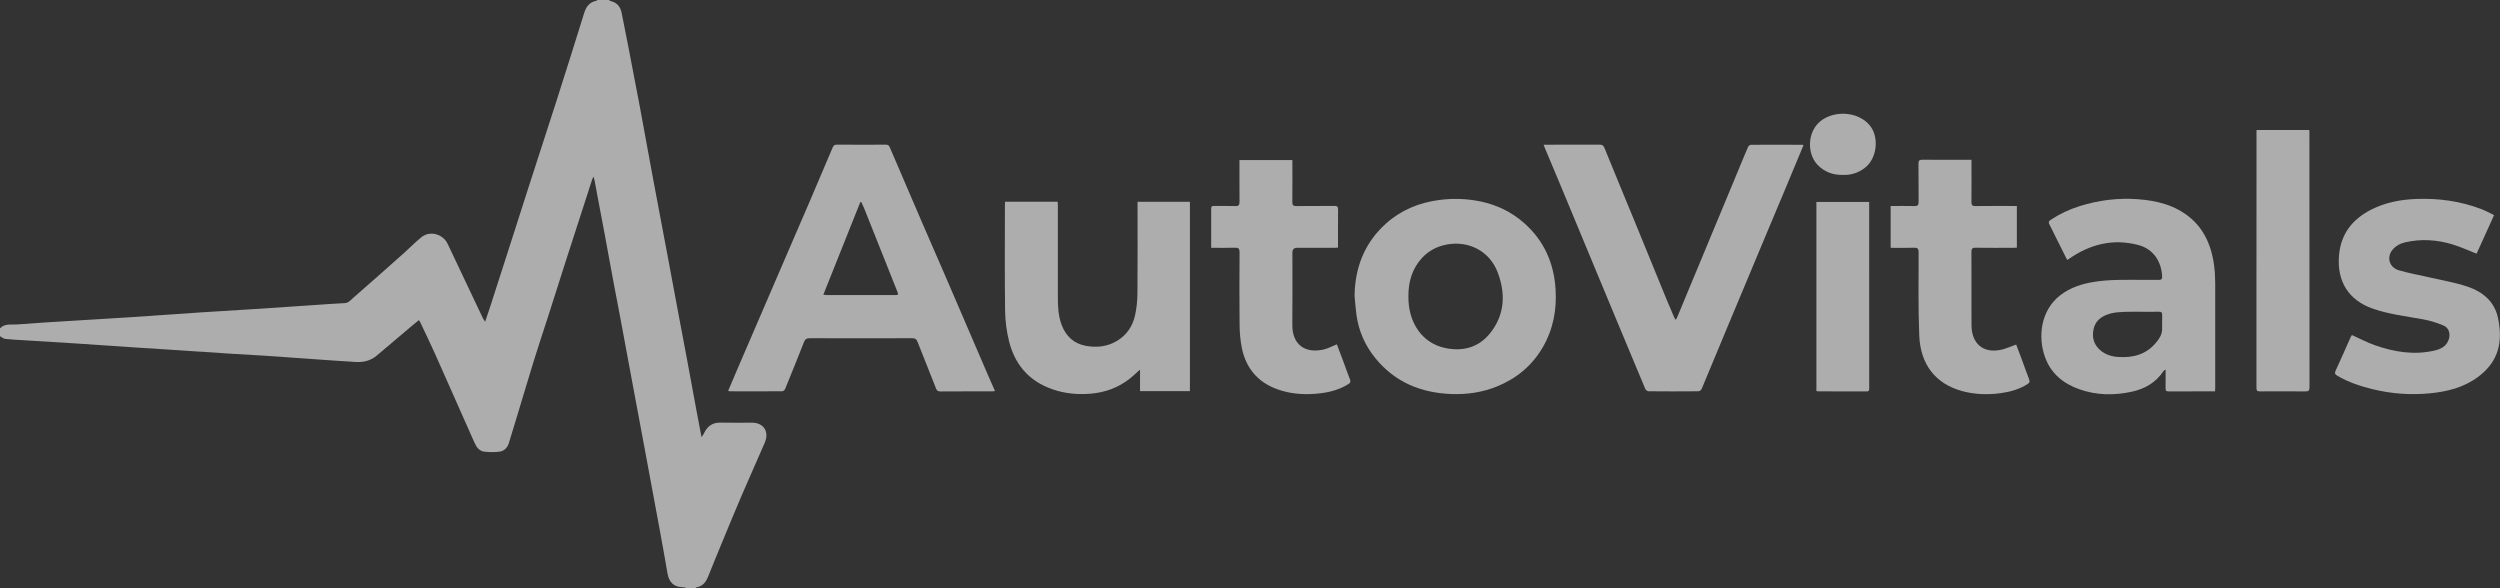
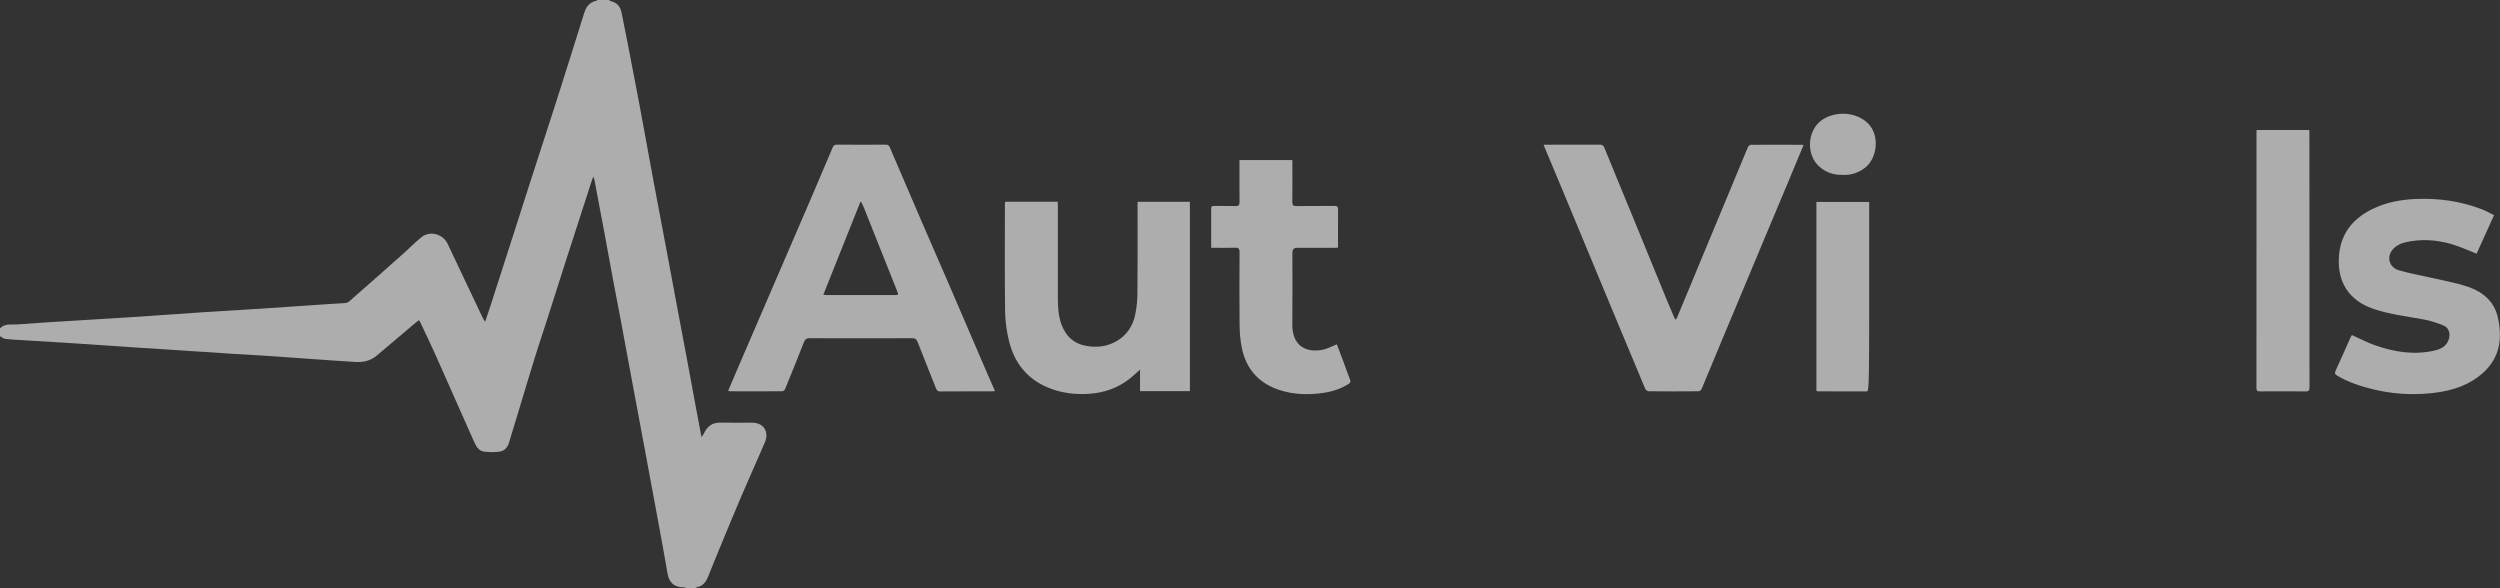
<svg xmlns="http://www.w3.org/2000/svg" width="85" height="20" viewBox="0 0 85 20" fill="none">
  <rect x="0" y="0" width="85" height="20" fill="#333333" stroke="none" />
  <g clip-path="url(#clip0_1235_577)">
    <path d="M23.365 19.999C23.319 19.988 23.272 19.966 23.225 19.966C22.921 19.966 22.746 19.804 22.695 19.495C22.602 18.943 22.5 18.393 22.399 17.842C22.249 17.028 22.098 16.214 21.946 15.4C21.775 14.48 21.602 13.56 21.431 12.64C21.318 12.035 21.208 11.429 21.094 10.824C21.013 10.392 20.927 9.96 20.847 9.528C20.751 9.017 20.66 8.505 20.565 7.994C20.485 7.562 20.402 7.13 20.32 6.698C20.286 6.518 20.253 6.337 20.219 6.156C20.211 6.115 20.2 6.075 20.182 6.002C20.156 6.055 20.142 6.077 20.134 6.101C19.828 7.046 19.521 7.991 19.217 8.937C19.016 9.562 18.819 10.188 18.619 10.812C18.472 11.27 18.317 11.726 18.175 12.186C17.981 12.81 17.796 13.438 17.606 14.063C17.506 14.396 17.404 14.727 17.303 15.059C17.255 15.219 17.145 15.33 16.996 15.354C16.827 15.381 16.65 15.374 16.479 15.358C16.305 15.342 16.205 15.214 16.135 15.056C15.688 14.046 15.241 13.035 14.79 12.027C14.627 11.662 14.451 11.303 14.281 10.941C14.273 10.925 14.26 10.91 14.242 10.884C14.163 10.949 14.088 11.009 14.014 11.071C13.611 11.412 13.208 11.755 12.803 12.095C12.597 12.268 12.353 12.322 12.095 12.307C11.648 12.282 11.201 12.248 10.754 12.217C10.184 12.178 9.614 12.135 9.044 12.097C8.62 12.069 8.195 12.048 7.771 12.021C7.096 11.978 6.422 11.931 5.747 11.887C5.331 11.86 4.915 11.834 4.499 11.807C3.864 11.764 3.228 11.719 2.592 11.678C1.971 11.638 1.35 11.602 0.729 11.563C0.544 11.552 0.359 11.545 0.175 11.522C0.114 11.514 0.058 11.462 0 11.43C0 11.342 0 11.254 0 11.165C0.166 10.987 0.387 11.047 0.585 11.031C1.208 10.98 1.833 10.946 2.457 10.907C3.078 10.868 3.7 10.833 4.32 10.793C5.164 10.737 6.007 10.675 6.85 10.62C7.409 10.582 7.969 10.552 8.528 10.516C9.198 10.473 9.869 10.427 10.539 10.382C10.932 10.356 11.324 10.324 11.718 10.306C11.852 10.3 11.925 10.201 12.008 10.128C12.588 9.624 13.161 9.113 13.735 8.603C13.934 8.426 14.12 8.232 14.327 8.066C14.617 7.832 15.059 7.952 15.221 8.293C15.62 9.135 16.019 9.978 16.419 10.82C16.434 10.854 16.459 10.883 16.495 10.939C16.56 10.747 16.616 10.584 16.669 10.42C16.901 9.701 17.132 8.982 17.363 8.263C17.577 7.596 17.79 6.928 18.005 6.261C18.304 5.335 18.607 4.41 18.904 3.483C19.227 2.472 19.546 1.459 19.861 0.446C19.928 0.231 20.038 0.077 20.262 0.031C20.283 0.026 20.302 0.009 20.322 -0.002C20.446 -0.002 20.57 -0.002 20.694 -0.002C20.721 0.012 20.746 0.033 20.774 0.04C20.977 0.09 21.093 0.226 21.134 0.431C21.213 0.816 21.288 1.2 21.363 1.586C21.494 2.264 21.626 2.942 21.753 3.621C21.91 4.462 22.061 5.304 22.217 6.145C22.384 7.037 22.554 7.928 22.721 8.819C22.832 9.412 22.942 10.006 23.053 10.599C23.151 11.126 23.253 11.652 23.351 12.178C23.458 12.752 23.562 13.326 23.669 13.9C23.726 14.209 23.785 14.518 23.851 14.863C23.89 14.805 23.916 14.775 23.932 14.74C24.044 14.497 24.218 14.365 24.488 14.369C24.848 14.376 25.208 14.371 25.568 14.371C25.963 14.371 26.163 14.676 26.002 15.051C25.744 15.65 25.476 16.243 25.219 16.842C24.996 17.36 24.782 17.882 24.566 18.403C24.402 18.8 24.238 19.197 24.079 19.596C24.004 19.785 23.899 19.93 23.69 19.965C23.673 19.968 23.659 19.987 23.643 19.998H23.365L23.365 19.999Z" fill="white" fill-opacity="0.6" />
    <path d="M24.758 13.287C24.857 13.054 24.952 12.827 25.049 12.602C25.503 11.547 25.957 10.493 26.412 9.439C26.794 8.553 27.178 7.667 27.559 6.781C27.812 6.193 28.063 5.604 28.311 5.014C28.342 4.939 28.382 4.918 28.459 4.918C29.008 4.922 29.558 4.921 30.107 4.919C30.173 4.919 30.217 4.926 30.25 5.003C30.611 5.851 30.976 6.698 31.341 7.543C31.628 8.207 31.919 8.869 32.205 9.532C32.671 10.613 33.134 11.694 33.6 12.774C33.673 12.945 33.749 13.113 33.83 13.295C33.792 13.3 33.767 13.306 33.743 13.306C33.151 13.307 32.559 13.304 31.967 13.309C31.885 13.31 31.851 13.275 31.824 13.206C31.616 12.681 31.405 12.157 31.2 11.631C31.163 11.535 31.117 11.498 31.015 11.499C29.854 11.503 28.693 11.503 27.532 11.499C27.42 11.498 27.37 11.537 27.329 11.644C27.123 12.174 26.909 12.7 26.693 13.226C26.679 13.261 26.631 13.303 26.598 13.303C25.998 13.307 25.398 13.305 24.798 13.304C24.791 13.304 24.784 13.299 24.758 13.287L24.758 13.287ZM29.286 6.872C29.274 6.871 29.263 6.871 29.251 6.87C28.834 7.916 28.416 8.961 27.993 10.021C28.053 10.027 28.083 10.033 28.113 10.033C28.886 10.033 29.659 10.034 30.432 10.033C30.545 10.033 30.551 10.018 30.506 9.905C30.129 8.961 29.753 8.016 29.377 7.072C29.349 7.004 29.316 6.938 29.286 6.872Z" fill="white" fill-opacity="0.6" />
    <path d="M52.485 4.92C52.542 4.92 52.581 4.92 52.618 4.92C53.207 4.92 53.795 4.922 54.383 4.918C54.471 4.918 54.514 4.937 54.552 5.031C54.906 5.904 55.269 6.774 55.627 7.646C55.979 8.503 56.328 9.361 56.679 10.218C56.756 10.406 56.837 10.592 56.917 10.778C56.929 10.806 56.944 10.832 56.963 10.869C56.984 10.848 57.003 10.839 57.009 10.824C57.289 10.152 57.568 9.48 57.847 8.808C58.261 7.813 58.675 6.818 59.088 5.823C59.203 5.548 59.313 5.272 59.432 4.999C59.447 4.964 59.495 4.924 59.529 4.923C60.117 4.919 60.705 4.921 61.293 4.923C61.3 4.923 61.306 4.93 61.318 4.937C61.125 5.401 60.933 5.866 60.739 6.33C60.509 6.88 60.277 7.43 60.046 7.98C59.604 9.035 59.162 10.091 58.721 11.147C58.432 11.84 58.146 12.534 57.855 13.226C57.839 13.263 57.783 13.303 57.746 13.303C57.181 13.308 56.616 13.309 56.051 13.303C56.012 13.303 55.953 13.257 55.937 13.217C55.652 12.543 55.372 11.868 55.091 11.192C54.819 10.539 54.547 9.886 54.276 9.233C53.889 8.301 53.502 7.367 53.114 6.435C52.914 5.954 52.712 5.475 52.51 4.995C52.503 4.977 52.498 4.959 52.484 4.92L52.485 4.92Z" fill="white" fill-opacity="0.6" />
-     <path d="M46.055 10.058C46.07 9.078 46.403 8.248 47.12 7.604C47.636 7.141 48.246 6.892 48.923 6.801C49.399 6.737 49.87 6.753 50.34 6.85C50.895 6.966 51.395 7.207 51.825 7.588C52.491 8.178 52.835 8.937 52.89 9.84C52.933 10.545 52.805 11.21 52.447 11.819C52.076 12.45 51.544 12.879 50.883 13.145C50.392 13.342 49.882 13.415 49.36 13.397C48.335 13.361 47.442 13.01 46.764 12.18C46.413 11.749 46.191 11.251 46.117 10.689C46.09 10.479 46.075 10.268 46.055 10.057V10.058ZM47.886 10.077C47.874 10.958 48.347 11.671 49.144 11.834C49.728 11.954 50.265 11.821 50.657 11.338C51.166 10.71 51.199 9.979 50.916 9.248C50.639 8.531 49.929 8.176 49.194 8.313C48.864 8.375 48.576 8.522 48.348 8.77C48.014 9.133 47.881 9.581 47.886 10.076L47.886 10.077Z" fill="white" fill-opacity="0.6" />
-     <path d="M75.311 13.306C74.77 13.306 74.244 13.305 73.719 13.307C73.643 13.307 73.629 13.271 73.63 13.203C73.633 12.996 73.631 12.789 73.631 12.563C73.599 12.586 73.572 12.595 73.559 12.615C73.301 13.008 72.927 13.219 72.491 13.316C71.888 13.449 71.283 13.443 70.695 13.234C70.163 13.045 69.74 12.714 69.533 12.148C69.28 11.453 69.382 10.549 70.053 10.035C70.397 9.77 70.793 9.648 71.21 9.582C71.759 9.495 72.313 9.517 72.865 9.515C73.047 9.514 73.229 9.513 73.411 9.515C73.485 9.517 73.516 9.487 73.513 9.409C73.493 8.899 73.22 8.468 72.709 8.332C71.854 8.104 71.066 8.297 70.341 8.805C70.326 8.816 70.309 8.823 70.283 8.837C70.145 8.56 70.009 8.289 69.873 8.018C69.809 7.889 69.749 7.759 69.682 7.633C69.645 7.565 69.649 7.525 69.718 7.479C70.025 7.274 70.354 7.119 70.703 7.01C71.349 6.807 72.01 6.723 72.684 6.773C73.333 6.821 73.952 6.971 74.474 7.408C74.788 7.672 75.001 8.007 75.136 8.399C75.275 8.805 75.317 9.225 75.317 9.651C75.319 10.83 75.318 12.009 75.317 13.188C75.317 13.223 75.313 13.258 75.311 13.306ZM72.828 10.6C72.665 10.6 72.503 10.596 72.341 10.601C72.093 10.608 71.845 10.612 71.61 10.709C71.39 10.8 71.229 10.949 71.179 11.2C71.123 11.477 71.192 11.715 71.402 11.901C71.58 12.058 71.792 12.122 72.021 12.137C72.514 12.17 72.96 12.06 73.298 11.658C73.406 11.53 73.507 11.388 73.512 11.205C73.516 11.041 73.51 10.876 73.514 10.712C73.516 10.629 73.489 10.597 73.408 10.599C73.215 10.603 73.021 10.6 72.828 10.6V10.6Z" fill="white" fill-opacity="0.6" />
    <path d="M34.172 6.86H35.96C35.962 6.901 35.967 6.939 35.967 6.977C35.967 8.024 35.965 9.07 35.967 10.117C35.967 10.43 35.983 10.742 36.093 11.039C36.239 11.433 36.51 11.68 36.908 11.756C37.278 11.826 37.64 11.792 37.975 11.592C38.31 11.393 38.514 11.088 38.595 10.707C38.648 10.463 38.671 10.208 38.673 9.958C38.682 8.975 38.677 7.993 38.677 7.011C38.677 6.963 38.677 6.916 38.677 6.862H40.457V13.298H38.761V12.567C38.617 12.692 38.504 12.805 38.378 12.9C37.995 13.19 37.563 13.344 37.089 13.384C36.703 13.417 36.324 13.392 35.952 13.288C35.105 13.05 34.537 12.503 34.312 11.619C34.225 11.278 34.178 10.917 34.173 10.565C34.157 9.362 34.167 8.159 34.167 6.956C34.167 6.929 34.17 6.901 34.172 6.861L34.172 6.86Z" fill="white" fill-opacity="0.6" />
    <path d="M79.964 11.391C80.233 11.511 80.487 11.648 80.756 11.741C81.416 11.97 82.092 12.081 82.785 11.916C82.988 11.868 83.174 11.777 83.254 11.55C83.323 11.357 83.267 11.147 83.085 11.07C82.862 10.975 82.626 10.901 82.389 10.858C81.815 10.754 81.234 10.688 80.678 10.495C79.859 10.21 79.453 9.577 79.526 8.689C79.587 7.944 79.99 7.449 80.618 7.129C81.099 6.884 81.614 6.786 82.143 6.765C82.907 6.735 83.655 6.836 84.376 7.113C84.519 7.167 84.653 7.245 84.798 7.315C84.592 7.769 84.394 8.205 84.204 8.625C83.919 8.514 83.651 8.389 83.371 8.305C82.852 8.151 82.322 8.116 81.789 8.236C81.616 8.275 81.456 8.356 81.342 8.496C81.136 8.749 81.237 9.094 81.558 9.189C81.909 9.292 82.272 9.354 82.629 9.437C83.058 9.537 83.496 9.61 83.912 9.751C84.408 9.92 84.812 10.248 84.93 10.804C85.101 11.606 84.964 12.28 84.267 12.805C83.774 13.177 83.199 13.318 82.603 13.374C81.957 13.435 81.314 13.389 80.681 13.235C80.258 13.133 79.847 12.997 79.466 12.773C79.385 12.725 79.372 12.685 79.414 12.596C79.59 12.218 79.756 11.836 79.926 11.455C79.939 11.427 79.958 11.402 79.964 11.391H79.964Z" fill="white" fill-opacity="0.6" />
-     <path d="M64.282 8.425V7.004C64.556 7.004 64.823 6.999 65.089 7.006C65.201 7.009 65.235 6.972 65.233 6.856C65.228 6.427 65.235 5.998 65.228 5.569C65.227 5.455 65.262 5.43 65.366 5.431C65.877 5.436 66.388 5.433 66.898 5.433C66.937 5.433 66.975 5.433 67.031 5.433C67.031 5.484 67.031 5.526 67.031 5.569C67.031 6.002 67.034 6.435 67.029 6.868C67.028 6.973 67.059 7.007 67.161 7.006C67.587 7.001 68.013 7.003 68.438 7.003C68.48 7.003 68.522 7.003 68.573 7.003V8.42C68.539 8.421 68.498 8.425 68.458 8.425C68.028 8.426 67.599 8.429 67.169 8.423C67.054 8.421 67.028 8.46 67.029 8.573C67.033 9.399 67.031 10.225 67.031 11.051C67.031 11.666 67.41 12.007 67.995 11.901C68.18 11.867 68.357 11.782 68.55 11.715C68.602 11.851 68.665 12.013 68.725 12.177C68.812 12.412 68.894 12.649 68.985 12.882C69.019 12.969 69.011 13.012 68.928 13.064C68.651 13.237 68.348 13.322 68.033 13.366C67.593 13.426 67.153 13.415 66.721 13.299C65.788 13.047 65.294 12.371 65.255 11.413C65.216 10.468 65.234 9.521 65.233 8.575C65.233 8.448 65.194 8.42 65.081 8.423C64.815 8.431 64.549 8.426 64.281 8.426L64.282 8.425Z" fill="white" fill-opacity="0.6" />
    <path d="M41.18 8.425C41.18 7.966 41.181 7.526 41.18 7.085C41.179 7.011 41.217 7.002 41.276 7.003C41.52 7.005 41.763 6.998 42.007 7.006C42.117 7.01 42.145 6.967 42.144 6.86C42.14 6.435 42.142 6.01 42.142 5.585C42.142 5.541 42.142 5.497 42.142 5.443H43.941C43.941 5.488 43.941 5.534 43.941 5.58C43.941 6.009 43.944 6.438 43.939 6.867C43.938 6.973 43.971 7.007 44.073 7.006C44.502 7.001 44.932 7.006 45.361 7.001C45.459 7 45.497 7.021 45.495 7.133C45.489 7.557 45.493 7.982 45.493 8.419C45.446 8.421 45.405 8.425 45.364 8.425C44.942 8.426 44.52 8.425 44.098 8.425C43.994 8.425 43.941 8.481 43.941 8.593C43.941 9.407 43.949 10.222 43.939 11.036C43.93 11.717 44.371 12.025 45 11.884C45.151 11.85 45.293 11.77 45.453 11.706C45.522 11.887 45.598 12.086 45.672 12.286C45.748 12.491 45.82 12.698 45.9 12.902C45.928 12.974 45.917 13.013 45.849 13.056C45.556 13.241 45.233 13.331 44.897 13.371C44.453 13.425 44.009 13.411 43.576 13.283C42.85 13.069 42.375 12.595 42.22 11.818C42.17 11.566 42.149 11.303 42.146 11.045C42.137 10.223 42.14 9.401 42.145 8.578C42.145 8.458 42.115 8.418 41.995 8.422C41.729 8.431 41.462 8.425 41.181 8.425L41.18 8.425Z" fill="white" fill-opacity="0.6" />
    <path d="M76.726 4.421H78.515C78.517 4.453 78.52 4.48 78.52 4.506C78.52 7.394 78.52 10.281 78.523 13.169C78.523 13.283 78.49 13.309 78.386 13.308C77.871 13.303 77.356 13.304 76.841 13.307C76.758 13.307 76.719 13.295 76.719 13.191C76.722 10.283 76.721 7.376 76.721 4.468C76.721 4.456 76.723 4.444 76.726 4.421L76.726 4.421Z" fill="white" fill-opacity="0.6" />
-     <path d="M61.758 13.297V6.865H63.552C63.552 6.908 63.552 6.954 63.552 7C63.552 9.061 63.552 11.123 63.553 13.184C63.553 13.252 63.562 13.309 63.463 13.308C62.917 13.304 62.371 13.306 61.826 13.306C61.807 13.306 61.788 13.301 61.758 13.297L61.758 13.297Z" fill="white" fill-opacity="0.6" />
+     <path d="M61.758 13.297V6.865H63.552C63.552 6.908 63.552 6.954 63.552 7C63.553 13.252 63.562 13.309 63.463 13.308C62.917 13.304 62.371 13.306 61.826 13.306C61.807 13.306 61.788 13.301 61.758 13.297L61.758 13.297Z" fill="white" fill-opacity="0.6" />
    <path d="M62.669 5.947C62.322 5.954 62.034 5.851 61.795 5.603C61.403 5.195 61.435 4.324 62.075 4.003C62.58 3.75 63.236 3.858 63.57 4.261C63.905 4.666 63.818 5.395 63.403 5.709C63.178 5.88 62.93 5.956 62.669 5.947H62.669Z" fill="white" fill-opacity="0.6" />
  </g>
  <defs>
    <clipPath id="clip0_1235_577">
      <rect width="85" height="20" fill="white" />
    </clipPath>
  </defs>
</svg>